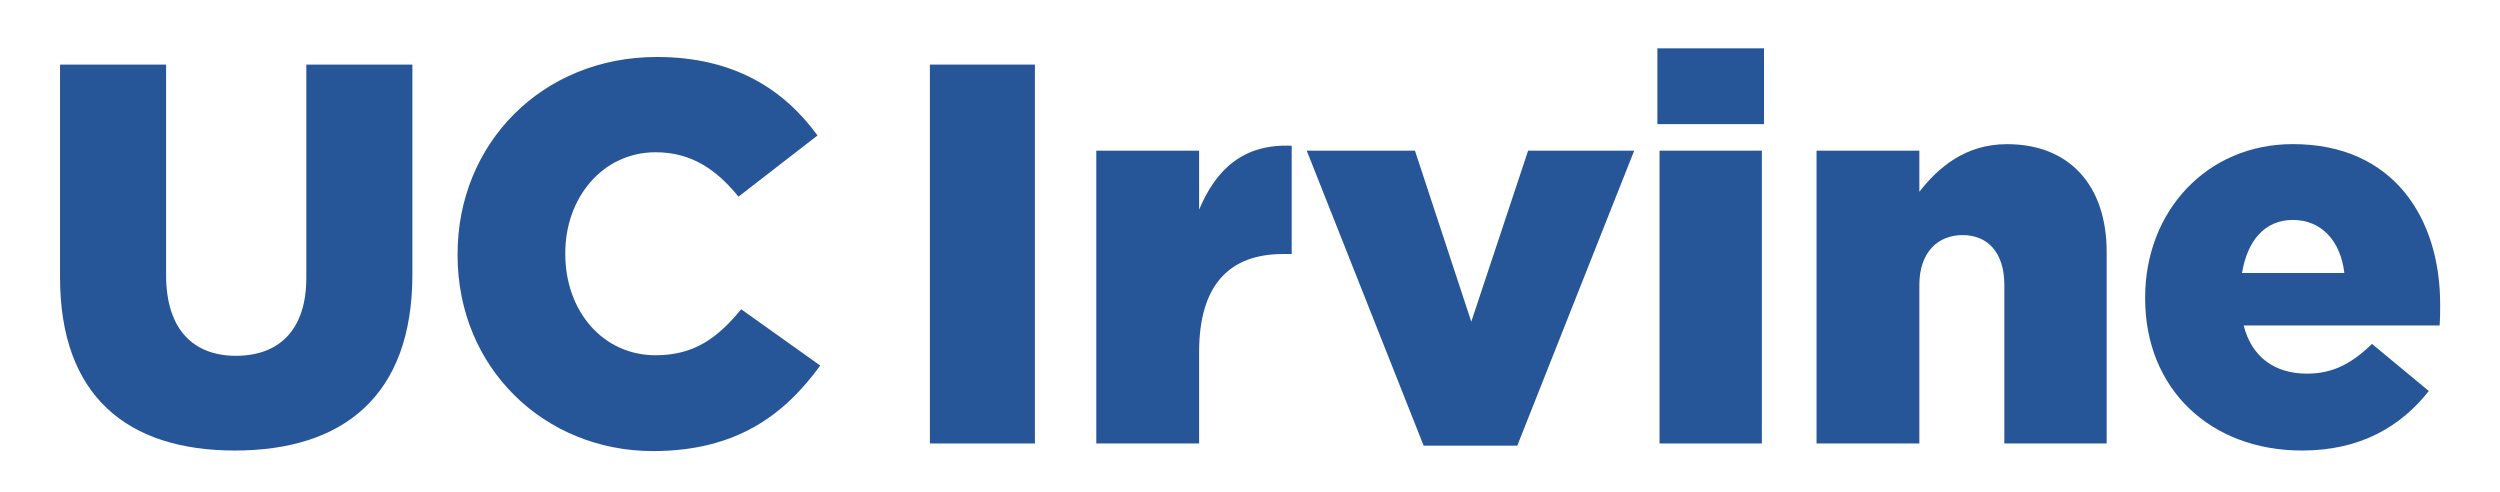
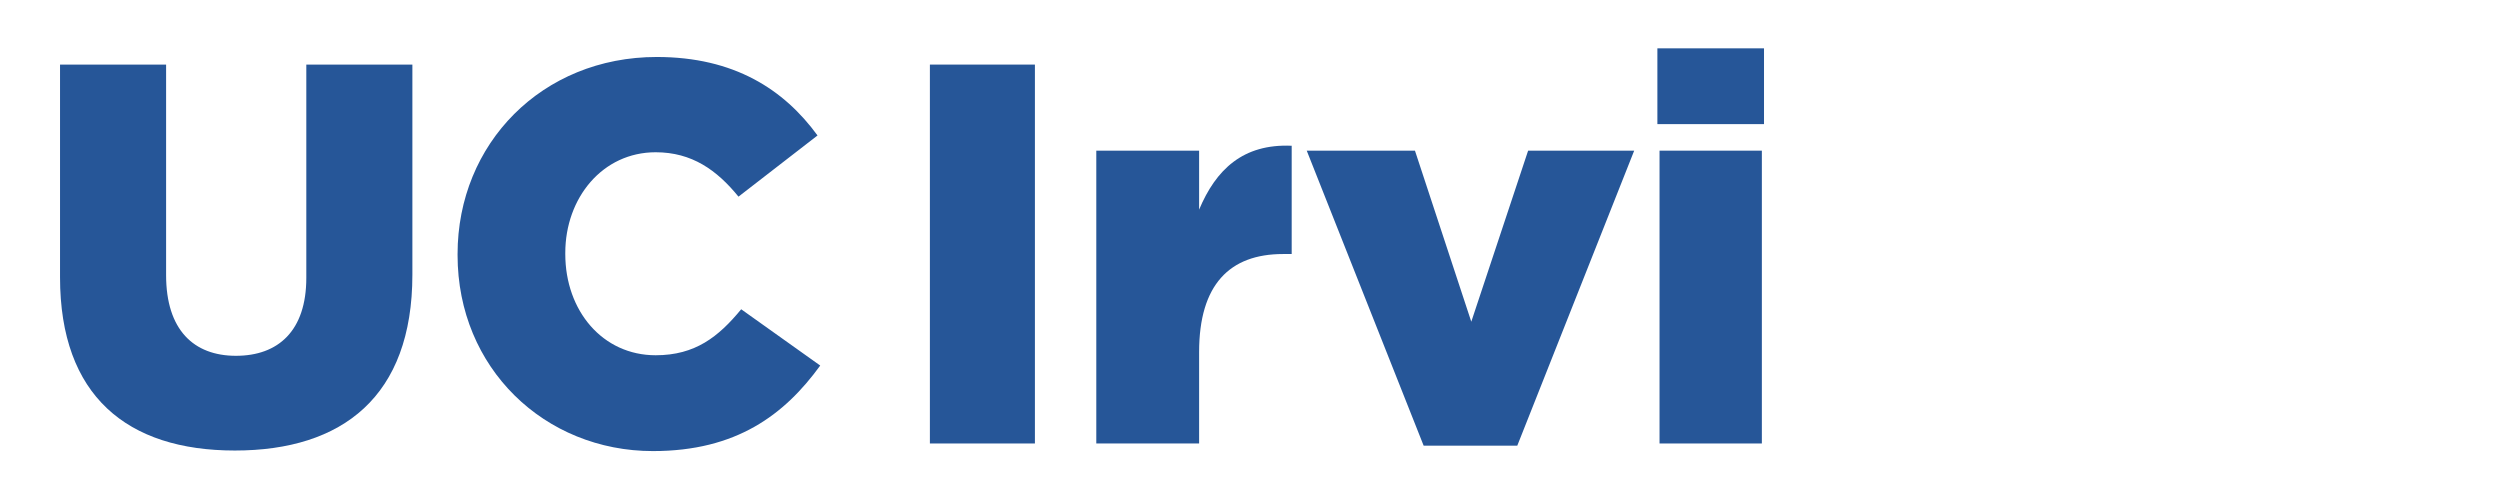
<svg xmlns="http://www.w3.org/2000/svg" id="a" viewBox="0 0 500.14 98.43">
  <defs>
    <style>.b{fill:#265698;stroke-width:0px;}</style>
  </defs>
  <path class="b" d="M12.01,55.48V12.92h21.22v42.13c0,10.94,5.52,16.13,13.97,16.13s14.08-4.98,14.08-15.59V12.92h21.22v42.02c0,24.37-13.97,35.19-35.52,35.19S12.01,79.19,12.01,55.48" />
  <path class="b" d="M91.54,51.04v-.22c0-22.09,16.89-39.42,39.85-39.42,15.48,0,25.45,6.5,32.16,15.7l-15.81,12.24c-4.33-5.31-9.31-8.88-16.57-8.88-10.61,0-18.08,9.1-18.08,20.14v.22c0,11.37,7.47,20.25,18.08,20.25,7.91,0,12.56-3.68,17.11-9.2l15.81,11.26c-7.15,9.85-16.78,17.11-33.46,17.11-21.66,0-39.09-16.57-39.09-39.2" />
  <rect class="b" x="186.03" y="12.92" width="21.01" height="75.8" />
  <path class="b" d="M219.32,30.14h20.57v11.8c3.36-8.01,8.77-13.21,18.52-12.78v21.66h-1.73c-10.72,0-16.79,6.17-16.79,19.6v18.3h-20.57V30.14Z" />
  <polygon class="b" points="305.71 30.14 294.34 64.36 283.07 30.14 261.42 30.14 284.81 89.16 303.54 89.16 326.93 30.14 305.71 30.14" />
  <path class="b" d="M332,88.72h20.47V30.14h-20.47v58.59ZM331.57,24.83h21.33v-15.16h-21.33v15.16Z" />
-   <path class="b" d="M363.41,30.14h20.57v8.23c3.79-4.87,9.21-9.53,17.54-9.53,12.45,0,19.93,8.23,19.93,21.55v38.33h-20.47v-31.73c0-6.5-3.36-9.96-8.34-9.96s-8.66,3.47-8.66,9.96v31.73h-20.57V30.14Z" />
-   <path class="b" d="M469,54.61c-.76-6.5-4.66-10.61-10.29-10.61s-9.1,4.12-10.18,10.61h20.47ZM429.15,59.7v-.22c0-17.11,12.24-30.65,29.56-30.65,20.14,0,29.46,14.84,29.46,32.05,0,1.3,0,2.82-.11,4.23h-39.2c1.62,6.39,6.28,9.64,12.67,9.64,4.98,0,8.77-1.84,13-5.95l11.37,9.42c-5.63,7.15-13.75,11.91-25.34,11.91-18.41,0-31.41-12.34-31.41-30.43" />
</svg>